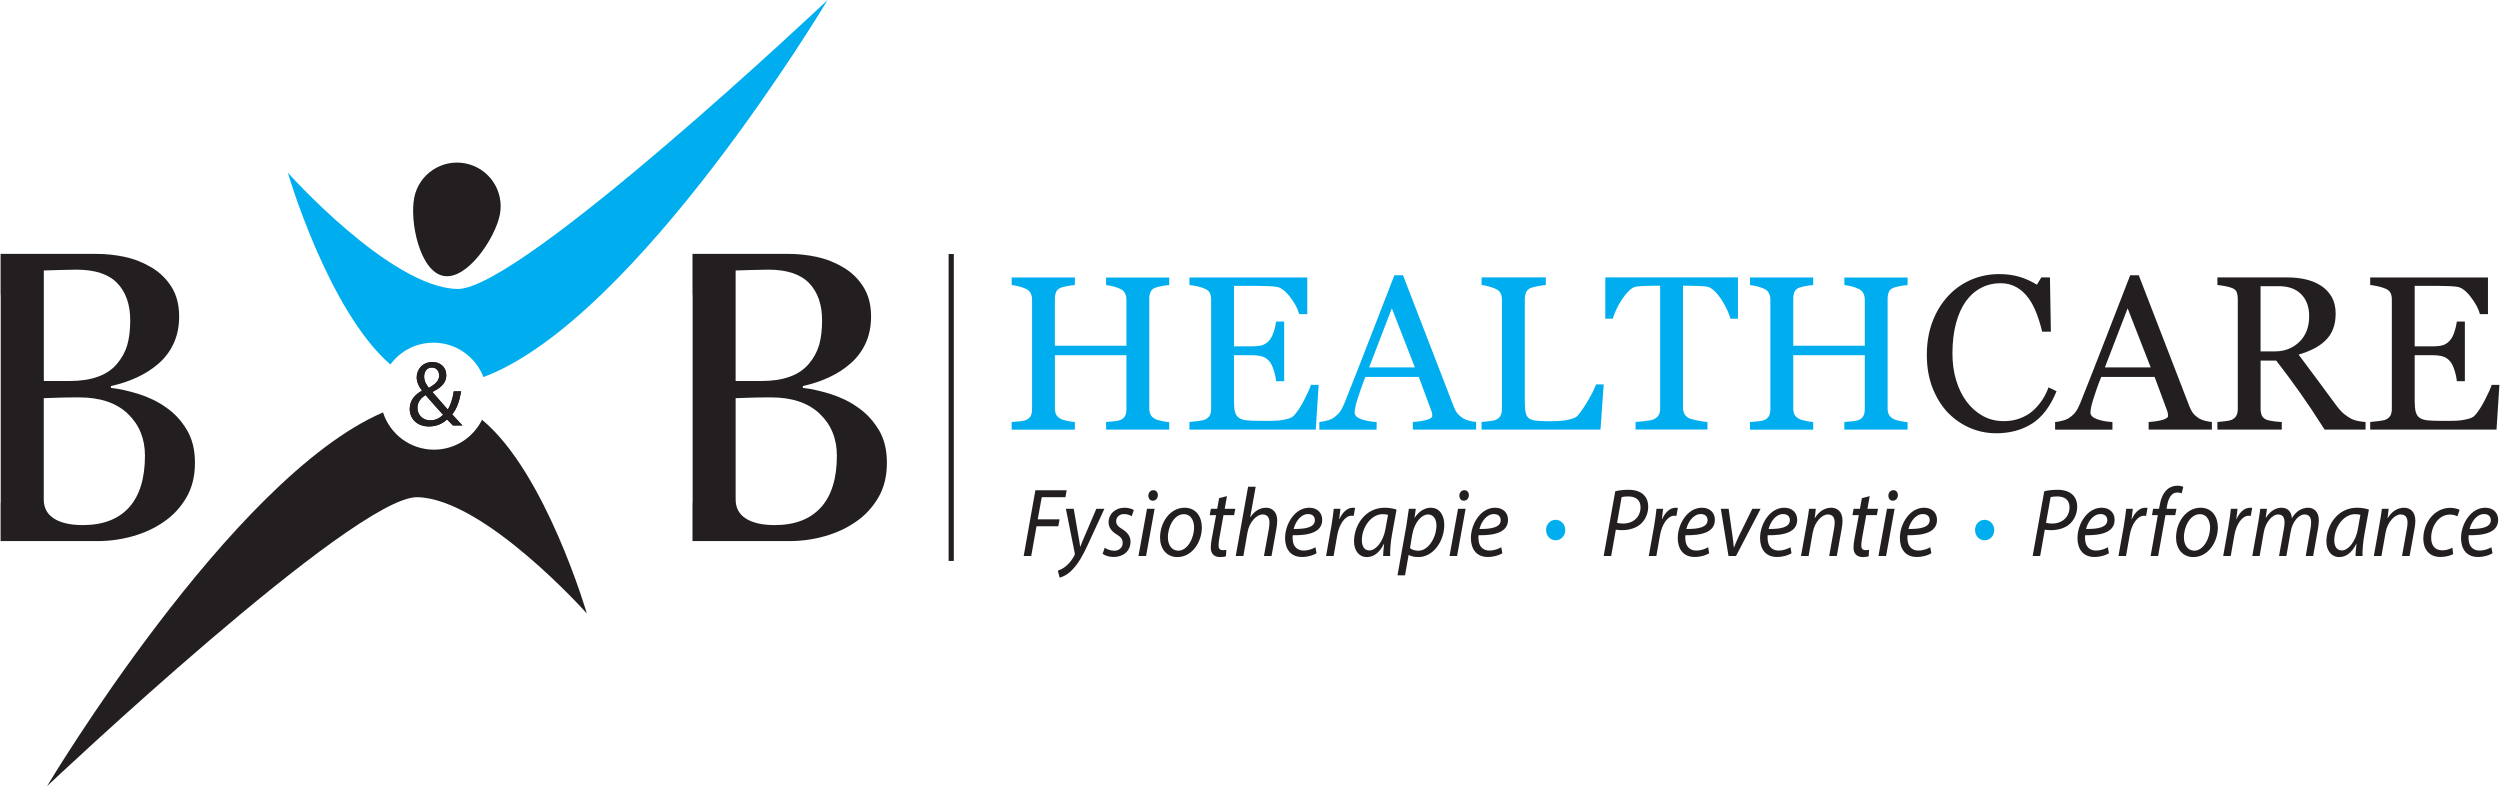
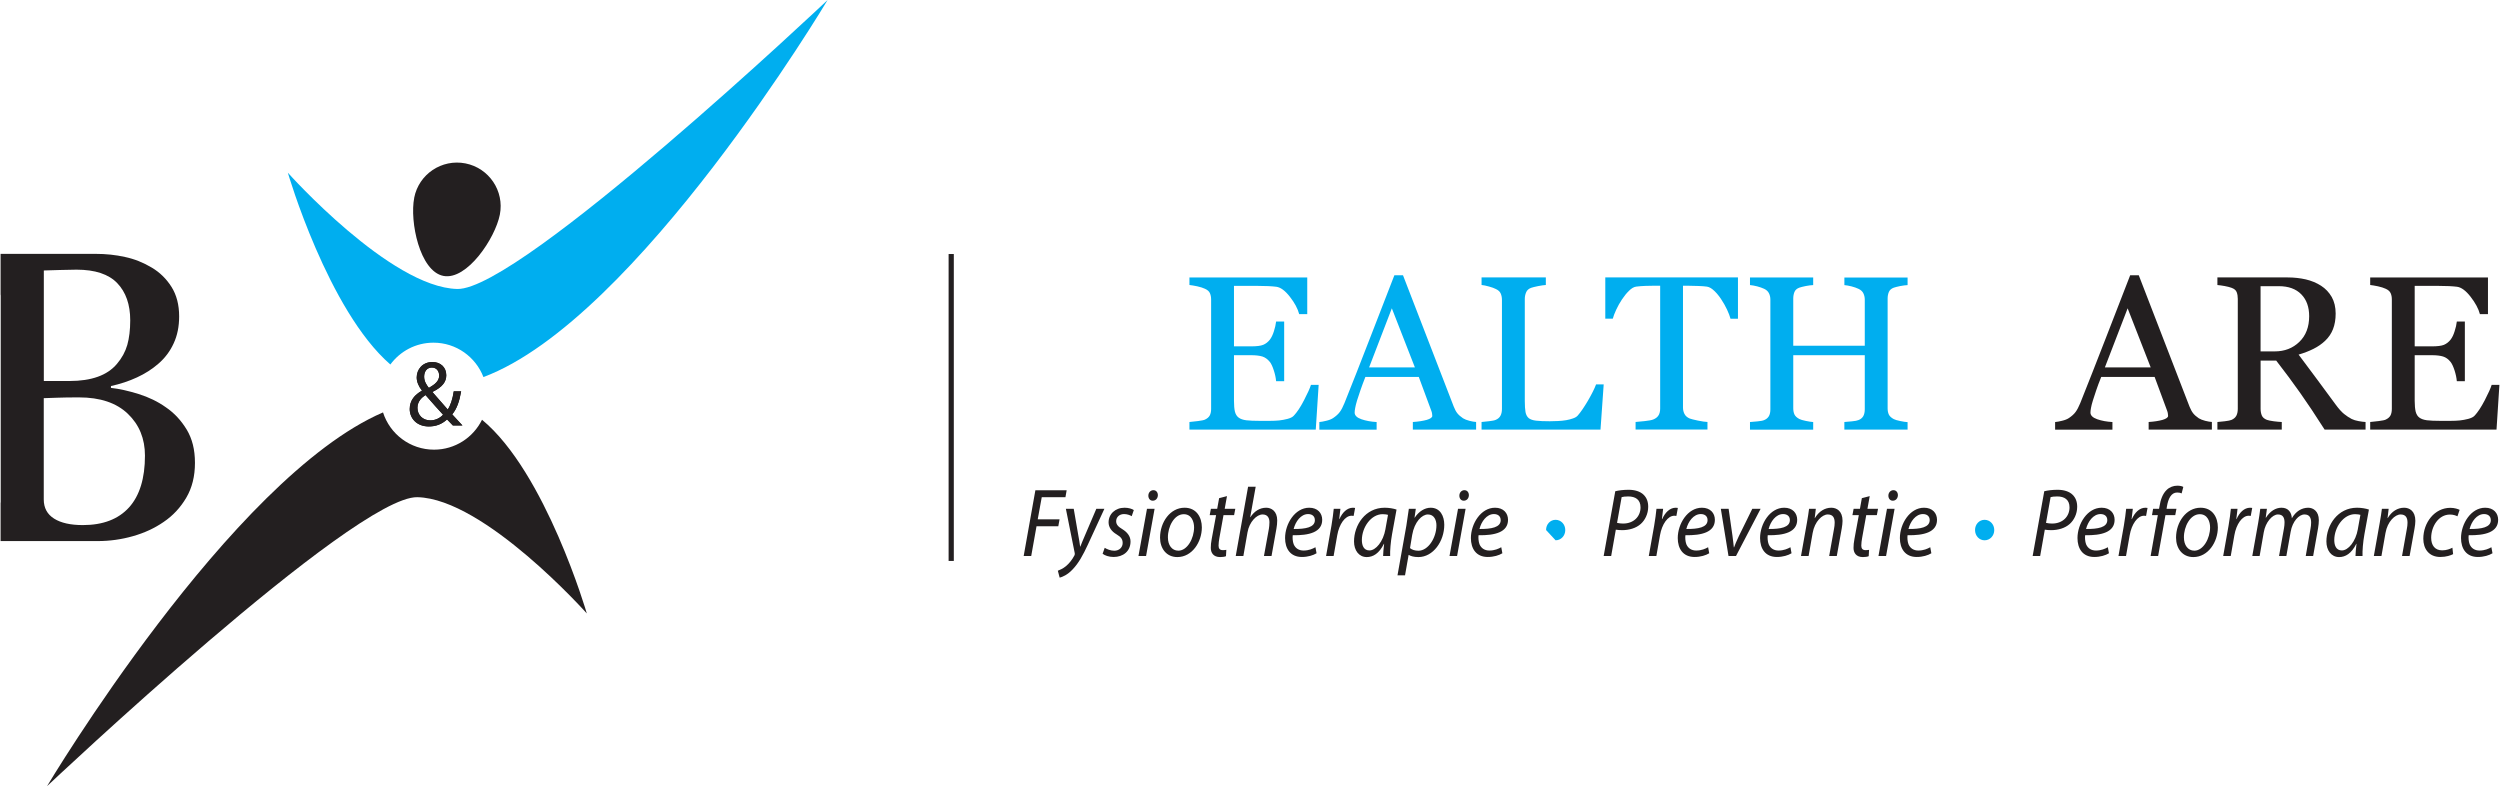
<svg xmlns="http://www.w3.org/2000/svg" width="318px" height="100px" id="Layer_2" data-name="Layer 2" viewBox="0 0 768.66 241.83">
  <defs>
    <style>
      .cls-1 {
        fill: #231f20;
      }

      .cls-1, .cls-2 {
        stroke-width: 0px;
      }

      .cls-2 {
        fill: #00aeef;
      }
    </style>
  </defs>
  <g id="Layer_1-2" data-name="Layer 1">
    <g>
      <path class="cls-1" d="M39.5,156.1c-3.28,3.61-8.01,5.42-14.2,5.42-3.78,0-6.73-.66-8.84-1.99-2.12-1.33-3.18-3.3-3.18-5.91v-31.14c.91-.03,2.28-.08,4.12-.14,1.83-.07,4.06-.1,6.71-.1,6.53,0,11.54,1.69,15.04,5.05,3.5,3.34,5.26,7.65,5.26,12.87,0,7.02-1.65,12.33-4.91,15.94M13.29,83.2c1.37-.04,3.06-.1,5.07-.15,2-.07,3.67-.1,4.99-.1,5.72,0,9.9,1.39,12.54,4.15,2.65,2.76,3.99,6.58,3.99,11.44,0,2.92-.31,5.43-.9,7.55-.61,2.11-1.67,4.07-3.2,5.86-1.49,1.75-3.44,3.08-5.87,3.94-2.42.87-5.33,1.31-8.72,1.31h-7.89v-34h0ZM57.24,132.13c-1.71-2.82-3.84-5.11-6.41-6.85-2.45-1.74-5.25-3.1-8.38-4.08-3.13-.97-5.96-1.61-8.5-1.88v-.57c2.86-.63,5.54-1.51,8.01-2.66,2.46-1.13,4.65-2.53,6.56-4.19,2.03-1.75,3.61-3.84,4.72-6.27,1.13-2.42,1.69-5.19,1.69-8.3,0-3.57-.79-6.6-2.36-9.09-1.58-2.49-3.59-4.45-6.04-5.91-2.62-1.57-5.36-2.67-8.25-3.28-2.89-.65-5.9-.96-9.05-.96H0v12.48c0,.11.04.22.04.35v63.5c0,.11-.04.21-.04.32v11.7h29.85c3.73,0,7.35-.51,10.86-1.51,3.5-.99,6.65-2.44,9.43-4.36,2.88-1.94,5.19-4.44,6.97-7.46,1.79-3.04,2.68-6.6,2.68-10.72s-.85-7.43-2.55-10.27" />
-       <path class="cls-1" d="M252.32,156.1c-3.28,3.61-8.02,5.42-14.19,5.42-3.78,0-6.73-.66-8.84-1.99-2.12-1.33-3.18-3.3-3.18-5.91v-31.14c.91-.03,2.29-.08,4.12-.14,1.82-.07,4.06-.1,6.72-.1,6.52,0,11.53,1.69,15.03,5.05,3.51,3.34,5.27,7.65,5.27,12.87,0,7.02-1.65,12.33-4.92,15.94M226.11,83.2c1.37-.04,3.06-.1,5.06-.15,2.01-.07,3.68-.1,5-.1,5.71,0,9.9,1.39,12.55,4.15,2.65,2.76,3.98,6.58,3.98,11.44,0,2.92-.31,5.43-.9,7.55-.61,2.11-1.67,4.07-3.2,5.86-1.49,1.75-3.44,3.08-5.88,3.94-2.41.87-5.32,1.31-8.71,1.31h-7.9v-34h0ZM270.06,132.13c-1.71-2.82-3.84-5.11-6.42-6.85-2.44-1.74-5.24-3.1-8.36-4.08-3.14-.97-5.96-1.61-8.5-1.88v-.57c2.87-.63,5.54-1.51,8.01-2.66,2.47-1.13,4.65-2.53,6.55-4.19,2.04-1.75,3.62-3.84,4.74-6.27,1.12-2.42,1.69-5.19,1.69-8.3,0-3.57-.79-6.6-2.37-9.09-1.58-2.49-3.59-4.45-6.03-5.91-2.63-1.57-5.37-2.67-8.25-3.28-2.89-.65-5.9-.96-9.05-.96h-29.23v12.48c0,.11.04.22.04.35v63.5c0,.11-.04.21-.04.32v11.7h29.84c3.74,0,7.37-.51,10.88-1.51,3.51-.99,6.65-2.44,9.43-4.36,2.88-1.94,5.18-4.44,6.98-7.46,1.78-3.04,2.67-6.6,2.67-10.72s-.85-7.43-2.55-10.27" />
      <path class="cls-1" d="M127.23,60.84c1.42-7.27,8.48-12,15.76-10.58,7.27,1.44,12.01,8.48,10.59,15.75-1.43,7.29-10.11,20.28-17.37,18.86-7.28-1.43-10.41-16.75-8.97-24.02" />
      <path class="cls-1" d="M148.1,129.11c-2.69,5.46-8.29,9.21-14.77,9.21-7.35,0-13.57-4.81-15.69-11.46-46.76,20.12-103.35,114.97-103.35,114.97,0,0,94.6-89.35,113.93-88.89,20.65.48,52.11,35.76,52.11,35.76,0,0-12.64-43.4-32.23-59.58" />
      <path class="cls-1" d="M130.29,115.85c0,1.39.65,2.45,1.45,3.47,1.93-1.11,3.17-2.14,3.17-3.79,0-1.15-.64-2.47-2.24-2.47s-2.38,1.32-2.38,2.79M136.11,127.57c-1.14-1.25-3.27-3.58-5.4-6.05-1.05.68-2.48,1.88-2.48,3.92,0,2.2,1.62,3.87,3.96,3.87,1.62,0,3.02-.75,3.92-1.74M139.13,130.88c-.54-.55-1.05-1.11-1.79-1.86-1.66,1.51-3.47,2.16-5.61,2.16-3.73,0-5.88-2.51-5.88-5.37,0-2.63,1.56-4.41,3.75-5.62v-.08c-1-1.25-1.6-2.67-1.6-4,0-2.37,1.69-4.75,4.86-4.75,2.39,0,4.24,1.55,4.24,4.06,0,2.02-1.15,3.62-4.21,5.12v.11c1.62,1.88,3.44,3.96,4.66,5.32.88-1.33,1.48-3.18,1.85-5.6h2.27c-.51,3.02-1.33,5.41-2.75,7.09,1.01,1.1,2,2.19,3.15,3.41h-2.96Z" />
      <path class="cls-1" d="M130.29,115.85c0,1.39.65,2.45,1.45,3.47,1.93-1.11,3.17-2.14,3.17-3.79,0-1.15-.64-2.47-2.24-2.47s-2.38,1.32-2.38,2.79h0ZM136.11,127.57c-1.14-1.25-3.27-3.58-5.4-6.05-1.05.68-2.48,1.88-2.48,3.92,0,2.2,1.62,3.87,3.96,3.87,1.62,0,3.02-.75,3.92-1.74h0ZM139.13,130.88c-.54-.55-1.05-1.11-1.79-1.86-1.66,1.51-3.47,2.16-5.61,2.16-3.73,0-5.88-2.51-5.88-5.37,0-2.63,1.56-4.41,3.75-5.62v-.08c-1-1.25-1.6-2.67-1.6-4,0-2.37,1.69-4.75,4.86-4.75,2.39,0,4.24,1.55,4.24,4.06,0,2.02-1.15,3.62-4.21,5.12v.11c1.62,1.88,3.44,3.96,4.66,5.32.88-1.33,1.48-3.18,1.85-5.6h2.27c-.51,3.02-1.33,5.41-2.75,7.09,1.01,1.1,2,2.19,3.15,3.41h-2.96Z" />
      <path class="cls-2" d="M140.48,88.89c-20.65-.49-52.12-35.77-52.12-35.77,0,0,12.35,42.38,31.54,59,3.01-4.07,7.81-6.71,13.26-6.71,7.02,0,12.99,4.4,15.37,10.58C195.74,98.32,254.4,0,254.4,0c0,0-94.6,89.35-113.92,88.89" />
-       <path class="cls-2" d="M359.5,132.15h-19.43v-2.34c.53-.05,1.29-.11,2.28-.2,1-.09,1.69-.23,2.06-.4.66-.26,1.15-.66,1.45-1.2.32-.53.46-1.24.46-2.1v-16.65h-22.01v16.29c0,.77.13,1.41.38,1.95.26.53.75.99,1.51,1.39.38.19,1.03.4,2,.59.96.2,1.71.31,2.26.34v2.34h-19.44v-2.34c.53-.05,1.3-.11,2.29-.2,1.01-.09,1.69-.23,2.06-.4.67-.26,1.14-.66,1.46-1.2.3-.53.46-1.24.46-2.1v-33.77c0-.72-.14-1.35-.43-1.93-.29-.59-.79-1.05-1.49-1.38-.58-.28-1.31-.54-2.16-.76-.84-.21-1.58-.34-2.19-.39v-2.34h19.44v2.34c-.62.03-1.37.12-2.26.29-.88.19-1.56.35-2,.5-.75.27-1.25.71-1.51,1.33-.25.62-.38,1.29-.38,2.01v14.53h22.01v-14.19c0-.72-.14-1.35-.44-1.93-.28-.59-.77-1.05-1.48-1.38-.59-.28-1.31-.54-2.15-.76-.85-.21-1.59-.34-2.19-.39v-2.34h19.43v2.34c-.62.03-1.38.12-2.26.29-.89.19-1.55.35-2,.5-.73.27-1.24.71-1.49,1.33-.27.62-.39,1.29-.39,2.01v33.75c0,.77.12,1.41.39,1.95.25.53.75.99,1.49,1.39.38.19,1.04.4,2,.59.95.2,1.71.31,2.26.34v2.34h0Z" />
      <path class="cls-2" d="M405.45,118.36l-.89,13.78h-38.86v-2.33c.66-.05,1.55-.14,2.64-.29,1.11-.14,1.82-.29,2.14-.45.71-.33,1.2-.76,1.48-1.29.28-.53.41-1.2.41-2.01v-33.64c0-.73-.12-1.37-.36-1.93-.25-.57-.75-1.02-1.53-1.37-.59-.28-1.38-.54-2.38-.76-1.01-.21-1.8-.34-2.4-.4v-2.33h36.24v11.28h-2.48c-.44-1.67-1.39-3.45-2.86-5.33-1.46-1.88-2.86-2.91-4.18-3.08-.68-.08-1.49-.16-2.43-.2-.95-.05-2.03-.07-3.24-.07h-7.35v18.6h5.27c1.7,0,2.94-.15,3.72-.47.78-.32,1.46-.85,2.06-1.6.48-.64.89-1.48,1.23-2.56.34-1.05.57-2.07.68-3.01h2.48v18.35h-2.48c-.09-1.05-.33-2.17-.72-3.35-.38-1.17-.77-2.02-1.19-2.55-.7-.86-1.47-1.42-2.33-1.69-.87-.26-2.02-.4-3.45-.4h-5.27v14.04c0,1.4.1,2.5.29,3.32.21.81.59,1.44,1.16,1.85.57.42,1.35.68,2.33.81,1,.12,2.4.18,4.23.18h2.87c1.19,0,2.19-.05,3.01-.13.83-.09,1.7-.25,2.59-.48.89-.24,1.52-.55,1.89-.95,1.01-1.05,2.08-2.65,3.18-4.79,1.11-2.14,1.83-3.73,2.13-4.73h2.38Z" />
      <path class="cls-2" d="M435.05,113.01l-7.09-18.17-6.99,18.17h14.08ZM453.88,132.15h-19.46v-2.34c1.71-.11,3.13-.34,4.27-.65,1.13-.34,1.71-.75,1.71-1.22,0-.21-.02-.45-.07-.74-.04-.29-.11-.53-.2-.76l-3.88-10.49h-16.43c-.61,1.54-1.11,2.89-1.5,4.03-.39,1.15-.73,2.19-1.05,3.17-.28.95-.48,1.71-.58,2.31-.11.59-.17,1.07-.17,1.45,0,.88.69,1.56,2.07,2.05,1.4.48,2.96.77,4.69.86v2.34h-17.62v-2.34c.57-.05,1.29-.17,2.14-.39.86-.2,1.57-.48,2.11-.84.88-.59,1.56-1.21,2.04-1.86.49-.65.95-1.55,1.42-2.7,2.35-5.86,4.95-12.46,7.78-19.79,2.84-7.33,5.37-13.84,7.59-19.57h2.65l15.6,40.38c.33.85.7,1.56,1.12,2.08.42.53,1,1.03,1.75,1.54.5.31,1.17.57,1.98.78.81.21,1.49.32,2.04.35v2.34h0Z" />
      <path class="cls-2" d="M493.13,118.23l-.98,13.91h-36.59v-2.33c.54-.05,1.29-.12,2.29-.24,1-.11,1.71-.25,2.1-.43.65-.29,1.14-.7,1.43-1.26.3-.55.45-1.25.45-2.11v-33.51c0-.74-.13-1.41-.38-1.97-.25-.58-.75-1.04-1.5-1.39-.51-.26-1.22-.53-2.13-.77-.9-.26-1.66-.4-2.26-.46v-2.33h19.77v2.33c-.62.04-1.41.14-2.38.34-.99.2-1.71.38-2.14.53-.74.27-1.26.72-1.53,1.36-.28.64-.42,1.32-.42,2.04v31.45c0,1.44.08,2.57.22,3.37.15.8.48,1.43,1,1.87.51.4,1.26.66,2.26.77.99.12,2.41.18,4.2.18.81,0,1.66-.02,2.54-.07.88-.04,1.72-.13,2.51-.26.77-.14,1.47-.31,2.12-.55.66-.23,1.13-.52,1.43-.87.9-1.01,1.95-2.55,3.16-4.6,1.19-2.06,2.02-3.72,2.49-4.99h2.33Z" />
      <path class="cls-2" d="M534.41,98.04h-2.27c-.21-.79-.57-1.74-1.08-2.83-.51-1.08-1.1-2.12-1.74-3.08-.66-1.02-1.38-1.91-2.16-2.65-.79-.76-1.54-1.2-2.27-1.31-.67-.1-1.54-.16-2.58-.2-1.03-.05-1.98-.07-2.87-.07h-1.92v37.44c0,.74.15,1.4.46,2,.31.6.84,1.07,1.62,1.4.4.16,1.23.36,2.49.63,1.26.25,2.24.41,2.96.43v2.33h-22.11v-2.33c.61-.05,1.55-.13,2.82-.27,1.26-.13,2.14-.3,2.62-.5.73-.29,1.26-.7,1.6-1.24.35-.53.52-1.26.52-2.15v-37.75h-1.91c-.67,0-1.53.02-2.54.05-1.01.03-1.97.1-2.9.22-.73.09-1.48.52-2.26,1.31-.77.76-1.5,1.66-2.15,2.65-.66.98-1.24,2.04-1.76,3.14-.51,1.11-.86,2.03-1.05,2.76h-2.31v-12.7h40.81v12.7h0Z" />
      <path class="cls-2" d="M586.6,132.15h-19.44v-2.34c.53-.05,1.3-.11,2.29-.2,1.01-.09,1.69-.23,2.07-.4.67-.26,1.14-.66,1.46-1.2.29-.53.46-1.24.46-2.1v-16.65h-22v16.29c0,.77.12,1.41.37,1.95.26.53.75.99,1.51,1.39.38.19,1.03.4,1.99.59.95.2,1.71.31,2.26.34v2.34h-19.44v-2.34c.53-.05,1.29-.11,2.3-.2.99-.09,1.69-.23,2.06-.4.65-.26,1.13-.66,1.45-1.2.31-.53.46-1.24.46-2.1v-33.77c0-.72-.14-1.35-.43-1.93-.29-.59-.78-1.05-1.48-1.38-.6-.28-1.33-.54-2.17-.76-.84-.21-1.57-.34-2.19-.39v-2.34h19.44v2.34c-.62.03-1.37.12-2.26.29-.89.19-1.56.35-1.99.5-.75.27-1.25.71-1.51,1.33-.25.62-.37,1.29-.37,2.01v14.53h22v-14.19c0-.72-.15-1.35-.43-1.93-.29-.59-.78-1.05-1.49-1.38-.58-.28-1.31-.54-2.16-.76-.84-.21-1.58-.34-2.19-.39v-2.34h19.44v2.34c-.62.03-1.38.12-2.27.29-.88.19-1.55.35-1.98.5-.74.27-1.25.71-1.51,1.33-.26.62-.38,1.29-.38,2.01v33.75c0,.77.12,1.41.38,1.95.26.53.77.99,1.51,1.39.38.19,1.03.4,1.98.59.97.2,1.71.31,2.27.34v2.34h0Z" />
-       <path class="cls-1" d="M613.79,133.27c-2.8,0-5.47-.55-8.03-1.65-2.57-1.11-4.83-2.7-6.82-4.75-1.94-2.08-3.51-4.61-4.67-7.58-1.16-2.99-1.74-6.34-1.74-10.09s.57-7.13,1.71-10.18c1.14-3.05,2.74-5.67,4.76-7.88,1.98-2.17,4.35-3.86,7.07-5.05,2.73-1.19,5.64-1.78,8.73-1.78,2.3,0,4.39.29,6.27.85,1.85.57,3.64,1.37,5.33,2.41l1.36-2.25h2.64l.29,16.7h-2.7c-.36-1.63-.88-3.39-1.59-5.3-.69-1.89-1.52-3.51-2.47-4.83-1.05-1.5-2.3-2.66-3.75-3.5-1.45-.85-3.11-1.27-4.97-1.27-2.13,0-4.12.46-5.95,1.41-1.84.95-3.42,2.35-4.76,4.2-1.27,1.79-2.28,4.05-3.02,6.8-.72,2.75-1.07,5.84-1.07,9.22,0,3,.38,5.74,1.14,8.23.75,2.5,1.83,4.7,3.23,6.59,1.41,1.87,3.07,3.33,4.99,4.39,1.93,1.06,4.08,1.59,6.44,1.59,1.78,0,3.42-.28,4.91-.84,1.5-.55,2.79-1.3,3.89-2.22,1.1-.97,2.08-2.07,2.91-3.3.83-1.23,1.51-2.57,2.04-4.03l2.47,1.19c-1.9,4.65-4.4,7.96-7.52,9.95-3.12,1.98-6.83,2.99-11.13,2.99" />
      <path class="cls-1" d="M661.39,113.01l-7.09-18.17-7,18.17h14.1ZM680.22,132.15h-19.46v-2.34c1.72-.11,3.15-.34,4.27-.65,1.14-.34,1.71-.75,1.71-1.22,0-.21-.03-.45-.07-.74-.04-.29-.11-.53-.19-.76l-3.88-10.49h-16.43c-.63,1.54-1.12,2.89-1.51,4.03-.39,1.15-.74,2.19-1.04,3.17-.29.95-.49,1.71-.59,2.31-.11.59-.17,1.07-.17,1.45,0,.88.7,1.56,2.08,2.05,1.38.48,2.95.77,4.68.86v2.34h-17.63v-2.34c.58-.05,1.29-.17,2.14-.39.86-.2,1.57-.48,2.11-.84.87-.59,1.57-1.21,2.04-1.86.49-.65.95-1.55,1.43-2.7,2.34-5.86,4.94-12.46,7.78-19.79,2.84-7.33,5.37-13.84,7.59-19.57h2.64l15.6,40.38c.34.85.72,1.56,1.13,2.08.42.53.99,1.03,1.74,1.54.51.31,1.16.57,1.98.78.81.21,1.5.32,2.04.35v2.34h0Z" />
      <path class="cls-1" d="M710.14,97.26c0-2.83-.81-5.08-2.44-6.74-1.63-1.66-3.93-2.49-6.9-2.49h-5.61v20.06h4.34c3.03,0,5.56-.96,7.58-2.92,2.02-1.94,3.03-4.59,3.03-7.92M727.5,132.15h-12.61c-2.79-4.39-5.31-8.17-7.56-11.35-2.25-3.2-4.69-6.47-7.33-9.88h-4.8v14.86c0,.76.13,1.45.37,2.02.25.6.76,1.03,1.56,1.35.39.15,1.08.29,2.07.43.99.13,1.83.2,2.51.23v2.34h-19.8v-2.34c.53-.05,1.29-.12,2.28-.23,1.01-.12,1.71-.26,2.09-.43.67-.3,1.14-.71,1.45-1.26.29-.56.45-1.25.45-2.11v-33.85c0-.77-.11-1.46-.33-2.04-.23-.61-.74-1.05-1.57-1.35-.53-.21-1.26-.38-2.13-.55-.88-.16-1.64-.26-2.24-.31v-2.34h21.61c1.97,0,3.83.21,5.56.6,1.74.41,3.31,1.06,4.72,1.96,1.37.88,2.45,2.03,3.27,3.44.81,1.43,1.22,3.14,1.22,5.13,0,1.82-.28,3.41-.82,4.79-.54,1.38-1.36,2.58-2.44,3.59-.99.94-2.18,1.77-3.56,2.46-1.38.7-2.92,1.28-4.58,1.77,2.3,3.05,4.22,5.63,5.75,7.71,1.53,2.1,3.4,4.63,5.62,7.62.96,1.32,1.84,2.3,2.62,2.93.78.62,1.56,1.14,2.33,1.54.57.29,1.28.5,2.14.66.85.16,1.57.24,2.14.27v2.34h0Z" />
      <path class="cls-1" d="M768.66,118.36l-.89,13.78h-38.86v-2.33c.66-.05,1.54-.14,2.63-.29,1.11-.14,1.83-.29,2.15-.45.7-.33,1.19-.76,1.47-1.29.27-.53.41-1.2.41-2.01v-33.64c0-.73-.11-1.37-.36-1.93-.25-.57-.75-1.02-1.52-1.37-.6-.28-1.4-.54-2.39-.76-1.01-.21-1.81-.34-2.39-.4v-2.33h36.23v11.28h-2.48c-.44-1.67-1.4-3.45-2.86-5.33-1.46-1.88-2.86-2.91-4.18-3.08-.67-.08-1.49-.16-2.44-.2-.94-.05-2.01-.07-3.22-.07h-7.36v18.6h5.29c1.69,0,2.93-.15,3.71-.47.76-.32,1.46-.85,2.05-1.6.49-.64.9-1.48,1.23-2.56.35-1.05.58-2.07.68-3.01h2.47v18.35h-2.47c-.09-1.05-.33-2.17-.71-3.35-.39-1.17-.78-2.02-1.2-2.55-.67-.86-1.46-1.42-2.33-1.69-.86-.26-2.01-.4-3.43-.4h-5.29v14.04c0,1.4.11,2.5.3,3.32.21.81.58,1.44,1.16,1.85.57.42,1.35.68,2.33.81,1,.12,2.4.18,4.23.18h2.88c1.18,0,2.18-.05,2.99-.13.83-.09,1.7-.25,2.59-.48.89-.24,1.53-.55,1.91-.95,1-1.05,2.06-2.65,3.17-4.79,1.11-2.14,1.82-3.73,2.12-4.73h2.38Z" />
      <polygon class="cls-1" points="291.62 78.14 291.62 172.55 293.22 172.55 293.22 78.14 291.62 78.14 291.62 78.14" />
      <path class="cls-1" d="M625.08,171.03h2.31l1.43-8.1c.59.09,1.24.15,1.94.15,2.14,0,4.28-.6,5.74-1.92,1.24-1.11,2.28-3,2.28-5.28,0-1.59-.48-2.76-1.38-3.66-1.07-1.08-2.81-1.56-4.64-1.56-1.55,0-3.04.18-4.11.45l-3.57,19.92h0ZM630.6,152.92c.42-.12,1.12-.21,2.05-.21,2.17,0,3.77.96,3.77,3.36,0,2.85-2.14,4.98-5.34,4.98-.68,0-1.21-.06-1.89-.21l1.41-7.92h0ZM648.21,168.33c-.84.48-2.05,1.02-3.66,1.02-1.41,0-2.5-.66-3.04-1.95-.31-.78-.39-2.13-.28-2.76,5.04.09,9.06-.93,9.06-4.74,0-2.07-1.41-3.72-3.99-3.72-4.39,0-7.43,4.95-7.43,9.33,0,3.21,1.58,5.82,5.18,5.82,1.83,0,3.49-.51,4.5-1.14l-.34-1.86h0ZM648.04,159.99c0,2.25-2.87,2.76-6.53,2.73.56-2.28,2.22-4.59,4.45-4.59,1.24,0,2.08.66,2.08,1.86h0ZM653.8,171.03l1.13-6.39c.59-3.39,2.39-6,4.42-6,.25,0,.48.03.62.06l.45-2.46c-.17-.03-.45-.06-.65-.06-1.83,0-3.29,1.5-4.16,3.48h-.09c.14-1.11.25-2.13.37-3.15h-2.05c-.14,1.35-.37,3.27-.7,5.16l-1.66,9.36h2.33ZM663.68,171.03l2.25-12.57h3.01l.37-1.95h-3.04l.11-.69c.39-2.4,1.29-4.32,3.15-4.32.53,0,1.01.09,1.38.27l.51-1.98c-.31-.21-.93-.39-1.86-.39-1.18,0-2.39.45-3.24,1.29-1.24,1.17-1.91,3.03-2.22,5.07l-.14.75h-1.83l-.34,1.95h1.8l-2.22,12.57h2.31ZM676.73,156.18c-4.42,0-7.54,4.44-7.54,9.21,0,3.27,1.91,5.97,5.32,5.97,4.56,0,7.54-4.65,7.54-9.12,0-3.09-1.63-6.06-5.32-6.06h0ZM676.48,158.17c2.45,0,3.18,2.37,3.18,4.05,0,3.39-2.08,7.17-4.84,7.17-2,0-3.21-1.71-3.21-4.08-.03-3.33,1.94-7.14,4.87-7.14h0ZM686.01,171.03l1.12-6.39c.59-3.39,2.39-6,4.42-6,.25,0,.48.03.62.06l.45-2.46c-.17-.03-.45-.06-.65-.06-1.83,0-3.29,1.5-4.16,3.48h-.08c.14-1.11.25-2.13.37-3.15h-2.05c-.14,1.35-.37,3.27-.7,5.16l-1.66,9.36h2.33ZM694.9,171.03l1.27-7.29c.53-3.09,2.64-5.49,4.36-5.49s2.03,1.26,2.03,2.49c0,.57-.06,1.14-.17,1.77l-1.52,8.52h2.25l1.32-7.44c.56-3.24,2.56-5.34,4.25-5.34,1.52,0,2.05.99,2.05,2.52,0,.6-.08,1.35-.2,1.89l-1.46,8.37h2.28l1.52-8.58c.14-.81.23-1.77.23-2.46,0-2.73-1.72-3.81-3.29-3.81-2.05.03-3.8,1.14-5.01,3.24-.11-1.83-1.1-3.24-3.18-3.24-1.8,0-3.52,1.05-4.78,3.06h-.08l.37-2.73h-2.05c-.14,1.2-.34,2.61-.62,4.23l-1.83,10.29h2.28ZM726.55,171.03c-.06-1.62.14-4.2.59-6.72l1.38-7.56c-.93-.33-2.36-.57-3.66-.57-5.94,0-9.42,5.34-9.42,10.38,0,2.76,1.52,4.8,3.91,4.8,1.94,0,3.8-1.08,5.29-4.08h.06c-.17,1.5-.31,2.88-.31,3.75h2.17ZM725.12,162.75c-.67,3.87-2.98,6.57-4.92,6.57-1.8,0-2.34-1.59-2.34-3.21.03-4.02,2.9-7.95,6.41-7.95.79,0,1.29.12,1.63.21l-.79,4.38h0ZM732.37,171.03l1.24-7.05c.62-3.6,2.98-5.73,4.64-5.73s2.14,1.08,2.14,2.55c0,.6-.08,1.29-.2,1.86l-1.49,8.37h2.33l1.52-8.46c.14-.78.25-1.71.25-2.34,0-3.06-1.83-4.05-3.46-4.05-2,0-3.83,1.14-5.03,3.18h-.06l.34-2.85h-2.08c-.17,1.2-.34,2.61-.65,4.23l-1.83,10.29h2.33ZM754.2,168.48c-.7.36-1.77.81-3.15.81-2.22,0-3.38-1.53-3.38-3.87,0-3.42,2.22-7.14,5.77-7.14,1.01,0,1.77.27,2.31.54l.67-1.98c-.42-.24-1.57-.63-2.84-.63-4.89,0-8.33,4.56-8.33,9.51,0,3.09,1.72,5.61,5.23,5.61,1.83,0,3.24-.51,3.94-.87l-.22-1.98h0ZM766.19,168.33c-.84.48-2.05,1.02-3.66,1.02-1.41,0-2.5-.66-3.04-1.95-.31-.78-.39-2.13-.28-2.76,5.04.09,9.06-.93,9.06-4.74,0-2.07-1.41-3.72-3.99-3.72-4.39,0-7.43,4.95-7.43,9.33,0,3.21,1.58,5.82,5.18,5.82,1.83,0,3.49-.51,4.5-1.14l-.34-1.86h0ZM766.02,159.99c0,2.25-2.87,2.76-6.53,2.73.56-2.28,2.22-4.59,4.44-4.59,1.24,0,2.08.66,2.08,1.86h0Z" />
      <path class="cls-2" d="M610.29,166.2c1.66,0,2.98-1.38,2.98-3.15s-1.32-3.15-2.98-3.15-2.95,1.41-2.93,3.15c0,1.8,1.32,3.15,2.93,3.15h0Z" />
      <path class="cls-1" d="M493.12,171.03h2.31l1.43-8.1c.59.09,1.24.15,1.94.15,2.14,0,4.28-.6,5.74-1.92,1.24-1.11,2.28-3,2.28-5.28,0-1.59-.48-2.76-1.38-3.66-1.07-1.08-2.81-1.56-4.64-1.56-1.55,0-3.04.18-4.11.45l-3.57,19.92h0ZM498.64,152.92c.42-.12,1.12-.21,2.05-.21,2.17,0,3.77.96,3.77,3.36,0,2.85-2.14,4.98-5.34,4.98-.67,0-1.21-.06-1.88-.21l1.41-7.92h0ZM509.33,171.03l1.12-6.39c.59-3.39,2.39-6,4.42-6,.25,0,.48.03.62.06l.45-2.46c-.17-.03-.45-.06-.65-.06-1.83,0-3.29,1.5-4.16,3.48h-.09c.14-1.11.25-2.13.37-3.15h-2.05c-.14,1.35-.36,3.27-.7,5.16l-1.66,9.36h2.34ZM525.25,168.33c-.84.48-2.05,1.02-3.66,1.02-1.41,0-2.5-.66-3.04-1.95-.31-.78-.39-2.13-.28-2.76,5.04.09,9.06-.93,9.06-4.74,0-2.07-1.41-3.72-3.99-3.72-4.39,0-7.43,4.95-7.43,9.33,0,3.21,1.58,5.82,5.18,5.82,1.83,0,3.49-.51,4.5-1.14l-.34-1.86h0ZM525.08,159.99c0,2.25-2.87,2.76-6.53,2.73.56-2.28,2.22-4.59,4.45-4.59,1.24,0,2.08.66,2.08,1.86h0ZM529.16,156.51l2.36,14.52h2.31l7.57-14.52h-2.56l-4.16,8.46c-.79,1.65-1.15,2.61-1.44,3.39h-.08c-.06-.81-.23-1.92-.42-3.57l-1.18-8.28h-2.39ZM550.57,168.33c-.84.48-2.05,1.02-3.66,1.02-1.41,0-2.5-.66-3.04-1.95-.31-.78-.39-2.13-.28-2.76,5.03.09,9.06-.93,9.06-4.74,0-2.07-1.41-3.72-3.99-3.72-4.39,0-7.43,4.95-7.43,9.33,0,3.21,1.58,5.82,5.18,5.82,1.83,0,3.49-.51,4.5-1.14l-.34-1.86h0ZM550.4,159.99c0,2.25-2.87,2.76-6.53,2.73.56-2.28,2.22-4.59,4.45-4.59,1.24,0,2.08.66,2.08,1.86h0ZM556.16,171.03l1.24-7.05c.62-3.6,2.98-5.73,4.64-5.73s2.14,1.08,2.14,2.55c0,.6-.08,1.29-.2,1.86l-1.49,8.37h2.34l1.52-8.46c.14-.78.25-1.71.25-2.34,0-3.06-1.83-4.05-3.46-4.05-2,0-3.83,1.14-5.04,3.18h-.06l.34-2.85h-2.08c-.17,1.2-.34,2.61-.65,4.23l-1.83,10.29h2.34ZM572.54,153.24l-.59,3.27h-1.94l-.37,1.95h1.97l-1.35,7.35c-.2,1.05-.28,1.89-.28,2.73,0,1.47.79,2.82,2.87,2.82.68,0,1.38-.09,1.8-.27l.11-1.95c-.31.06-.7.09-1.1.09-.9,0-1.29-.51-1.29-1.38,0-.78.11-1.53.25-2.34l1.27-7.05h3.26l.37-1.95h-3.26l.7-3.9-2.42.63h0ZM579.99,171.03l2.62-14.52h-2.34l-2.62,14.52h2.33ZM582.05,154.02c.9,0,1.55-.69,1.58-1.68,0-.9-.53-1.56-1.38-1.56s-1.55.72-1.55,1.68c0,.9.54,1.56,1.35,1.56h0ZM593.58,168.33c-.84.48-2.05,1.02-3.66,1.02-1.41,0-2.5-.66-3.04-1.95-.31-.78-.39-2.13-.28-2.76,5.04.09,9.06-.93,9.06-4.74,0-2.07-1.41-3.72-3.99-3.72-4.39,0-7.43,4.95-7.43,9.33,0,3.21,1.58,5.82,5.18,5.82,1.83,0,3.49-.51,4.5-1.14l-.34-1.86h0ZM593.41,159.99c0,2.25-2.87,2.76-6.53,2.73.56-2.28,2.22-4.59,4.45-4.59,1.24,0,2.08.66,2.08,1.86h0Z" />
-       <path class="cls-2" d="M478.33,166.2c1.66,0,2.98-1.38,2.98-3.15s-1.32-3.15-2.98-3.15-2.95,1.41-2.92,3.15c0,1.8,1.32,3.15,2.92,3.15h0Z" />
+       <path class="cls-2" d="M478.33,166.2c1.66,0,2.98-1.38,2.98-3.15s-1.32-3.15-2.98-3.15-2.95,1.41-2.92,3.15h0Z" />
      <path class="cls-1" d="M314.69,171.03h2.34l1.63-9.15h6.7l.39-2.13h-6.72l1.24-6.81h7.29l.37-2.13h-9.62l-3.6,20.22h0ZM327.69,156.51l2.73,13.65c.03.24.03.42-.08.66-.73,1.41-1.72,2.58-2.62,3.33-.93.78-1.91,1.17-2.5,1.41l.56,2.13c.79-.18,2.45-.87,3.97-2.52,1.86-1.92,3.24-4.47,4.7-7.62l5.09-11.04h-2.48l-3.46,8.1c-.7,1.59-1.1,2.61-1.46,3.54h-.06c-.14-1.08-.31-2.16-.62-3.81l-1.35-7.83h-2.42ZM339,170.34c.62.51,1.91.99,3.38.99,2.87,0,5.2-1.71,5.2-4.77,0-1.62-1.04-2.88-2.56-3.81-1.21-.72-1.86-1.38-1.86-2.43,0-1.26,1.01-2.19,2.42-2.19,1.01,0,1.89.36,2.36.66l.65-1.89c-.51-.36-1.6-.72-2.84-.72-2.87,0-4.92,1.95-4.92,4.5,0,1.47.87,2.76,2.45,3.69,1.41.84,1.88,1.53,1.88,2.67,0,1.29-1.01,2.37-2.59,2.37-1.1,0-2.28-.48-2.93-.9l-.65,1.83h0ZM352.36,171.03l2.62-14.52h-2.34l-2.62,14.52h2.34ZM354.41,154.02c.9,0,1.55-.69,1.58-1.68,0-.9-.53-1.56-1.38-1.56s-1.55.72-1.55,1.68c0,.9.53,1.56,1.35,1.56h0ZM364.2,156.18c-4.42,0-7.54,4.44-7.54,9.21,0,3.27,1.91,5.97,5.32,5.97,4.56,0,7.54-4.65,7.54-9.12,0-3.09-1.63-6.06-5.32-6.06h0ZM363.95,158.17c2.45,0,3.18,2.37,3.18,4.05,0,3.39-2.08,7.17-4.84,7.17-2,0-3.21-1.71-3.21-4.08-.03-3.33,1.94-7.14,4.87-7.14h0ZM374.83,153.24l-.59,3.27h-1.94l-.37,1.95h1.97l-1.35,7.35c-.2,1.05-.28,1.89-.28,2.73,0,1.47.79,2.82,2.87,2.82.68,0,1.38-.09,1.8-.27l.11-1.95c-.31.06-.7.09-1.1.09-.9,0-1.29-.51-1.29-1.38,0-.78.11-1.53.25-2.34l1.27-7.05h3.26l.37-1.95h-3.26l.7-3.9-2.42.63h0ZM382.29,171.03l1.27-7.26c.56-3.27,2.84-5.52,4.64-5.52,1.52,0,2.11,1.05,2.11,2.4,0,.81-.09,1.47-.17,2.01l-1.52,8.37h2.33l1.52-8.49c.14-.75.23-1.68.23-2.46,0-2.88-1.83-3.9-3.38-3.9-2.05,0-3.71,1.14-4.87,2.91h-.06l1.69-9.36h-2.34l-3.8,21.3h2.34ZM404.46,168.33c-.84.48-2.05,1.02-3.66,1.02-1.41,0-2.5-.66-3.04-1.95-.31-.78-.39-2.13-.28-2.76,5.04.09,9.06-.93,9.06-4.74,0-2.07-1.41-3.72-3.99-3.72-4.39,0-7.43,4.95-7.43,9.33,0,3.21,1.58,5.82,5.18,5.82,1.83,0,3.49-.51,4.5-1.14l-.34-1.86h0ZM404.29,159.99c0,2.25-2.87,2.76-6.53,2.73.56-2.28,2.22-4.59,4.44-4.59,1.24,0,2.08.66,2.08,1.86h0ZM410.05,171.03l1.12-6.39c.59-3.39,2.39-6,4.42-6,.25,0,.48.03.62.06l.45-2.46c-.17-.03-.45-.06-.65-.06-1.83,0-3.29,1.5-4.16,3.48h-.08c.14-1.11.25-2.13.37-3.15h-2.05c-.14,1.35-.37,3.27-.7,5.16l-1.66,9.36h2.33ZM427.44,171.03c-.06-1.62.14-4.2.59-6.72l1.38-7.56c-.93-.33-2.36-.57-3.66-.57-5.94,0-9.42,5.34-9.42,10.38,0,2.76,1.52,4.8,3.91,4.8,1.94,0,3.8-1.08,5.29-4.08h.06c-.17,1.5-.31,2.88-.31,3.75h2.17ZM426,162.75c-.68,3.87-2.98,6.57-4.92,6.57-1.8,0-2.34-1.59-2.34-3.21.03-4.02,2.9-7.95,6.41-7.95.79,0,1.29.12,1.63.21l-.79,4.38h0ZM432.02,176.97l1.1-6.27h.06c.53.33,1.49.66,2.95.66,4.53,0,7.96-4.83,7.96-9.93,0-2.67-1.24-5.25-4.19-5.25-1.86,0-3.66,1.17-4.9,3.06h-.06l.39-2.73h-2.14c-.2,1.47-.48,3.42-.76,5.16l-2.73,15.3h2.31ZM434.22,164.55c.7-4.05,3.01-6.3,4.84-6.3,1.97,0,2.62,1.83,2.62,3.36,0,3.81-2.53,7.8-5.54,7.8-1.1,0-2-.3-2.59-.81l.67-4.05h0ZM448.03,171.03l2.62-14.52h-2.33l-2.62,14.52h2.33ZM450.08,154.02c.9,0,1.55-.69,1.58-1.68,0-.9-.53-1.56-1.38-1.56s-1.55.72-1.55,1.68c0,.9.53,1.56,1.35,1.56h0ZM461.62,168.33c-.84.48-2.05,1.02-3.66,1.02-1.41,0-2.5-.66-3.04-1.95-.31-.78-.39-2.13-.28-2.76,5.04.09,9.06-.93,9.06-4.74,0-2.07-1.41-3.72-3.99-3.72-4.39,0-7.43,4.95-7.43,9.33,0,3.21,1.58,5.82,5.18,5.82,1.83,0,3.49-.51,4.5-1.14l-.34-1.86h0ZM461.45,159.99c0,2.25-2.87,2.76-6.53,2.73.56-2.28,2.22-4.59,4.44-4.59,1.24,0,2.08.66,2.08,1.86h0Z" />
    </g>
  </g>
</svg>